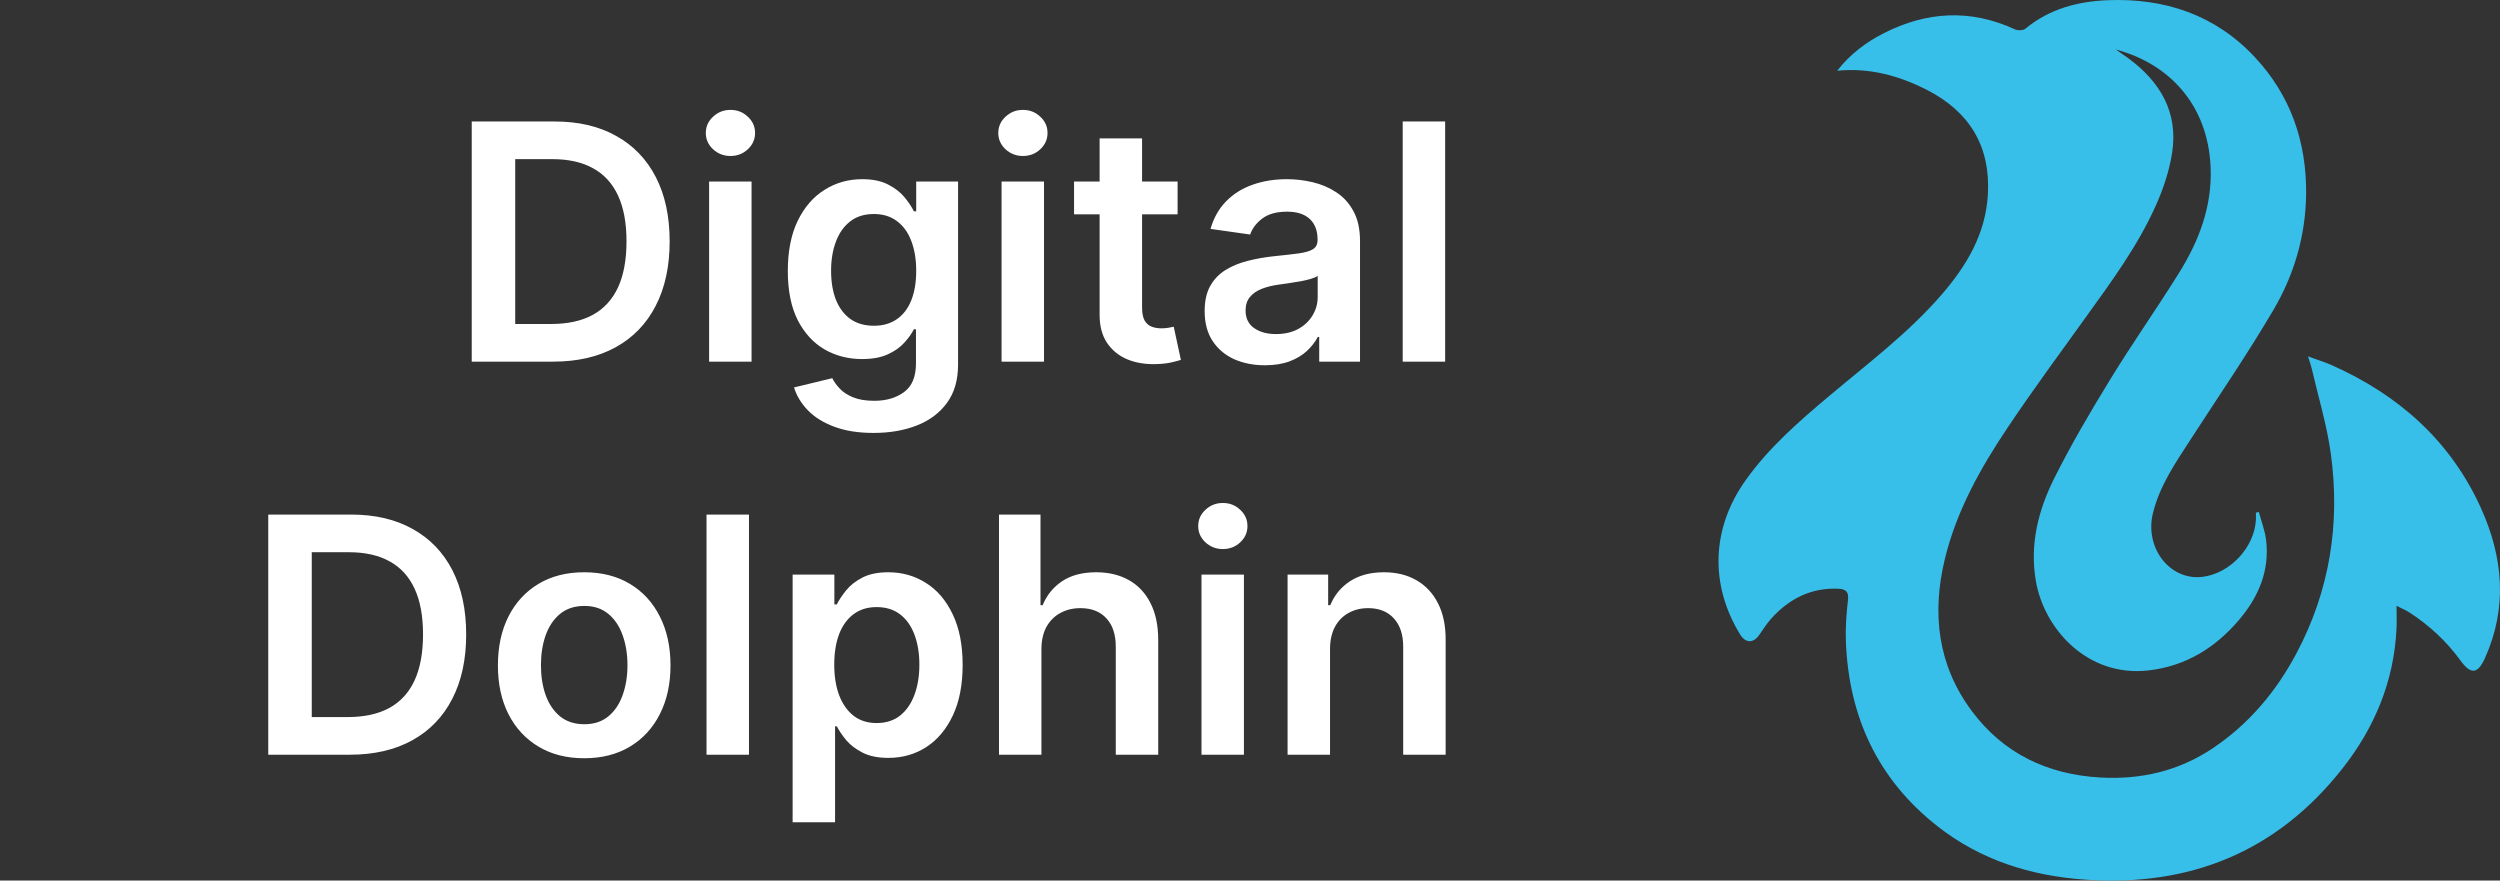
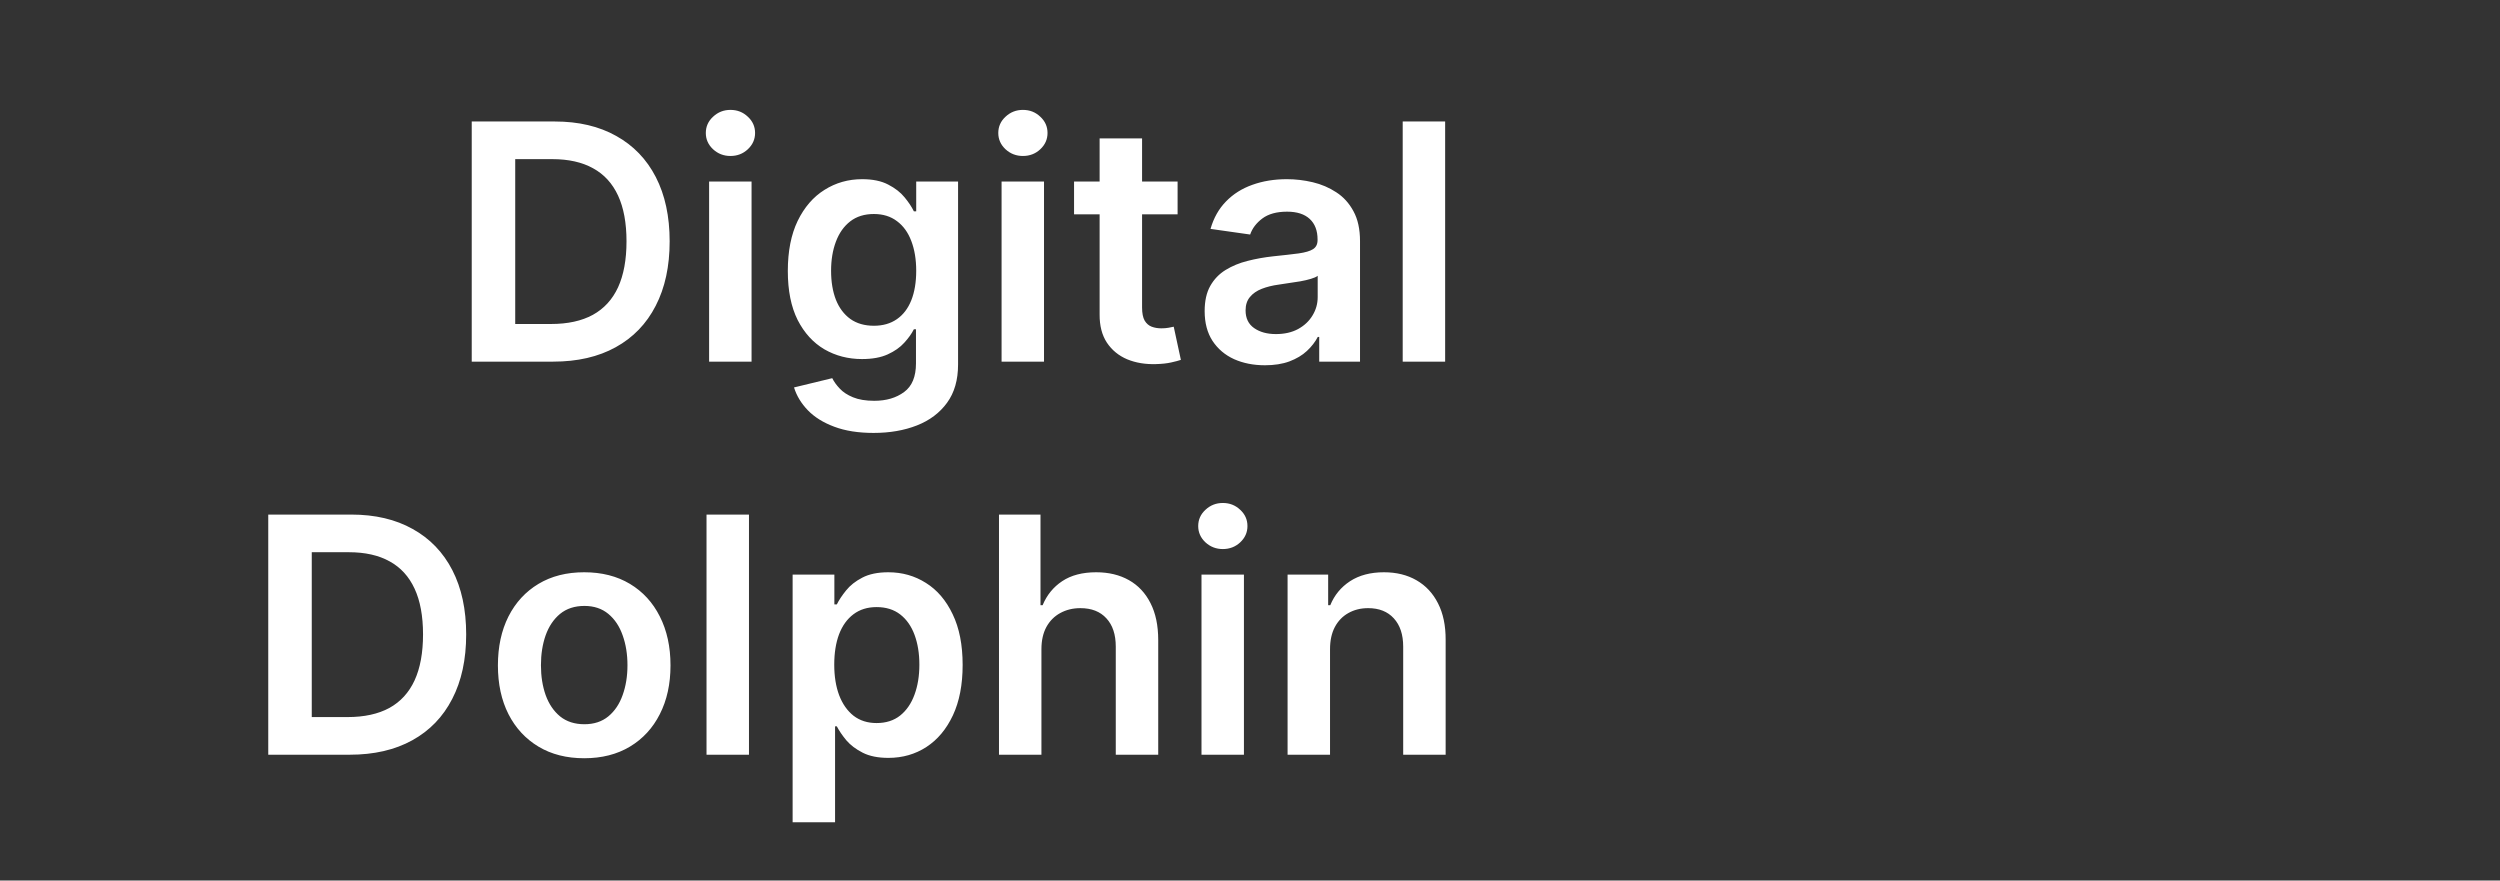
<svg xmlns="http://www.w3.org/2000/svg" width="159" height="56" viewBox="0 0 159 56" fill="none">
  <rect x="0" y="0" width="159" height="56" fill="#333333" stroke="none" />
-   <path d="M35.177 23H30.002V7.727H35.282C36.798 7.727 38.1 8.033 39.189 8.645C40.283 9.251 41.123 10.124 41.71 11.262C42.297 12.401 42.59 13.763 42.59 15.349C42.59 16.94 42.294 18.307 41.702 19.45C41.116 20.594 40.268 21.471 39.159 22.083C38.056 22.694 36.728 23 35.177 23ZM32.768 20.606H35.043C36.107 20.606 36.994 20.412 37.705 20.024C38.416 19.632 38.951 19.048 39.309 18.272C39.666 17.491 39.846 16.517 39.846 15.349C39.846 14.18 39.666 13.211 39.309 12.44C38.951 11.665 38.421 11.086 37.72 10.703C37.024 10.315 36.159 10.121 35.125 10.121H32.768V20.606ZM45.099 23V11.546H47.799V23H45.099ZM46.456 9.92C46.029 9.92 45.661 9.778 45.353 9.495C45.044 9.206 44.89 8.861 44.89 8.458C44.89 8.05 45.044 7.705 45.353 7.422C45.661 7.133 46.029 6.989 46.456 6.989C46.889 6.989 47.257 7.133 47.56 7.422C47.868 7.705 48.023 8.05 48.023 8.458C48.023 8.861 47.868 9.206 47.56 9.495C47.257 9.778 46.889 9.92 46.456 9.92ZM55.556 27.534C54.587 27.534 53.754 27.402 53.058 27.139C52.362 26.88 51.803 26.532 51.38 26.095C50.958 25.657 50.664 25.173 50.5 24.641L52.931 24.052C53.041 24.275 53.2 24.496 53.409 24.715C53.617 24.939 53.898 25.123 54.251 25.267C54.609 25.416 55.059 25.491 55.601 25.491C56.367 25.491 57.001 25.304 57.503 24.931C58.005 24.564 58.256 23.957 58.256 23.112V20.942H58.122C57.983 21.22 57.779 21.506 57.51 21.799C57.247 22.093 56.896 22.339 56.459 22.538C56.026 22.736 55.482 22.836 54.825 22.836C53.946 22.836 53.148 22.63 52.432 22.217C51.721 21.799 51.154 21.178 50.731 20.353C50.314 19.522 50.105 18.483 50.105 17.235C50.105 15.978 50.314 14.916 50.731 14.051C51.154 13.181 51.723 12.522 52.439 12.075C53.155 11.623 53.953 11.396 54.833 11.396C55.504 11.396 56.056 11.511 56.489 11.739C56.926 11.963 57.274 12.234 57.533 12.552C57.791 12.865 57.987 13.161 58.122 13.44H58.271V11.546H60.933V23.186C60.933 24.166 60.7 24.976 60.232 25.617C59.765 26.259 59.126 26.739 58.316 27.057C57.505 27.375 56.586 27.534 55.556 27.534ZM55.579 20.718C56.151 20.718 56.638 20.579 57.04 20.3C57.443 20.022 57.749 19.622 57.958 19.1C58.166 18.578 58.271 17.951 58.271 17.221C58.271 16.5 58.166 15.868 57.958 15.326C57.754 14.784 57.45 14.364 57.048 14.066C56.65 13.763 56.16 13.611 55.579 13.611C54.977 13.611 54.475 13.768 54.072 14.081C53.67 14.394 53.366 14.824 53.163 15.371C52.959 15.913 52.857 16.529 52.857 17.221C52.857 17.922 52.959 18.535 53.163 19.062C53.371 19.584 53.677 19.992 54.08 20.285C54.487 20.574 54.987 20.718 55.579 20.718ZM63.7 23V11.546H66.399V23H63.7ZM65.057 9.92C64.629 9.92 64.262 9.778 63.953 9.495C63.645 9.206 63.491 8.861 63.491 8.458C63.491 8.05 63.645 7.705 63.953 7.422C64.262 7.133 64.629 6.989 65.057 6.989C65.49 6.989 65.858 7.133 66.161 7.422C66.469 7.705 66.623 8.05 66.623 8.458C66.623 8.861 66.469 9.206 66.161 9.495C65.858 9.778 65.49 9.92 65.057 9.92ZM74.895 11.546V13.633H68.31V11.546H74.895ZM69.936 8.801H72.636V19.555C72.636 19.918 72.69 20.196 72.8 20.39C72.914 20.579 73.063 20.708 73.247 20.778C73.431 20.847 73.635 20.882 73.859 20.882C74.028 20.882 74.182 20.87 74.321 20.845C74.465 20.82 74.575 20.798 74.649 20.778L75.104 22.888C74.96 22.938 74.754 22.992 74.485 23.052C74.222 23.112 73.898 23.147 73.516 23.157C72.84 23.177 72.23 23.075 71.689 22.851C71.147 22.622 70.717 22.269 70.398 21.792C70.085 21.315 69.931 20.718 69.936 20.002V8.801ZM80.449 23.231C79.723 23.231 79.07 23.102 78.488 22.843C77.911 22.58 77.454 22.192 77.116 21.68C76.783 21.168 76.616 20.537 76.616 19.786C76.616 19.14 76.735 18.605 76.974 18.183C77.213 17.76 77.538 17.422 77.951 17.168C78.364 16.915 78.828 16.723 79.345 16.594C79.867 16.46 80.407 16.363 80.964 16.303C81.635 16.234 82.179 16.172 82.597 16.117C83.014 16.057 83.318 15.968 83.507 15.848C83.701 15.724 83.797 15.533 83.797 15.274V15.229C83.797 14.668 83.631 14.233 83.298 13.924C82.965 13.616 82.485 13.462 81.859 13.462C81.197 13.462 80.673 13.606 80.285 13.895C79.902 14.183 79.644 14.523 79.51 14.916L76.989 14.558C77.188 13.862 77.516 13.28 77.973 12.813C78.431 12.341 78.99 11.988 79.651 11.754C80.312 11.516 81.043 11.396 81.844 11.396C82.395 11.396 82.945 11.461 83.492 11.59C84.039 11.72 84.538 11.933 84.991 12.232C85.443 12.525 85.806 12.925 86.079 13.432C86.358 13.939 86.497 14.573 86.497 15.334V23H83.902V21.427H83.812C83.648 21.745 83.417 22.043 83.119 22.321C82.826 22.595 82.455 22.816 82.008 22.985C81.565 23.149 81.046 23.231 80.449 23.231ZM81.15 21.247C81.692 21.247 82.162 21.141 82.559 20.927C82.957 20.708 83.263 20.42 83.477 20.062C83.696 19.704 83.805 19.314 83.805 18.891V17.541C83.72 17.611 83.576 17.675 83.372 17.735C83.174 17.795 82.95 17.847 82.701 17.892C82.453 17.936 82.207 17.976 81.963 18.011C81.719 18.046 81.508 18.076 81.329 18.101C80.926 18.155 80.566 18.245 80.248 18.369C79.93 18.493 79.678 18.667 79.495 18.891C79.311 19.11 79.219 19.393 79.219 19.741C79.219 20.238 79.4 20.614 79.763 20.867C80.126 21.121 80.588 21.247 81.15 21.247ZM91.911 7.727V23H89.212V7.727H91.911ZM22.237 48H17.061V32.727H22.341C23.858 32.727 25.16 33.033 26.249 33.645C27.343 34.251 28.183 35.124 28.769 36.262C29.356 37.401 29.649 38.763 29.649 40.349C29.649 41.94 29.354 43.307 28.762 44.45C28.175 45.594 27.328 46.471 26.219 47.083C25.115 47.694 23.788 48 22.237 48ZM19.828 45.606H22.102C23.166 45.606 24.054 45.412 24.765 45.025C25.476 44.632 26.01 44.048 26.368 43.272C26.726 42.492 26.905 41.517 26.905 40.349C26.905 39.18 26.726 38.211 26.368 37.44C26.01 36.665 25.481 36.086 24.78 35.703C24.084 35.315 23.219 35.121 22.184 35.121H19.828V45.606ZM37.155 48.224C36.037 48.224 35.067 47.978 34.247 47.485C33.427 46.993 32.79 46.305 32.338 45.42C31.89 44.535 31.667 43.501 31.667 42.318C31.667 41.134 31.89 40.098 32.338 39.208C32.79 38.318 33.427 37.627 34.247 37.135C35.067 36.642 36.037 36.396 37.155 36.396C38.274 36.396 39.243 36.642 40.064 37.135C40.884 37.627 41.518 38.318 41.965 39.208C42.418 40.098 42.644 41.134 42.644 42.318C42.644 43.501 42.418 44.535 41.965 45.42C41.518 46.305 40.884 46.993 40.064 47.485C39.243 47.978 38.274 48.224 37.155 48.224ZM37.17 46.061C37.777 46.061 38.284 45.895 38.691 45.561C39.099 45.223 39.402 44.771 39.601 44.204C39.805 43.637 39.907 43.006 39.907 42.31C39.907 41.609 39.805 40.975 39.601 40.408C39.402 39.837 39.099 39.382 38.691 39.044C38.284 38.706 37.777 38.537 37.17 38.537C36.549 38.537 36.032 38.706 35.619 39.044C35.211 39.382 34.906 39.837 34.702 40.408C34.503 40.975 34.404 41.609 34.404 42.31C34.404 43.006 34.503 43.637 34.702 44.204C34.906 44.771 35.211 45.223 35.619 45.561C36.032 45.895 36.549 46.061 37.17 46.061ZM47.635 32.727V48H44.935V32.727H47.635ZM50.411 52.295V36.545H53.066V38.44H53.222C53.361 38.161 53.558 37.865 53.811 37.552C54.065 37.234 54.408 36.963 54.84 36.739C55.273 36.511 55.825 36.396 56.496 36.396C57.381 36.396 58.179 36.623 58.89 37.075C59.606 37.522 60.172 38.186 60.59 39.066C61.013 39.941 61.224 41.015 61.224 42.288C61.224 43.545 61.018 44.614 60.605 45.494C60.192 46.374 59.631 47.045 58.92 47.508C58.209 47.97 57.403 48.201 56.503 48.201C55.847 48.201 55.303 48.092 54.87 47.873C54.438 47.654 54.09 47.391 53.826 47.083C53.568 46.77 53.366 46.474 53.222 46.195H53.11V52.295H50.411ZM53.058 42.273C53.058 43.014 53.163 43.662 53.371 44.219C53.585 44.776 53.891 45.211 54.289 45.524C54.691 45.832 55.178 45.986 55.75 45.986C56.347 45.986 56.846 45.827 57.249 45.509C57.652 45.186 57.955 44.746 58.159 44.189C58.368 43.627 58.472 42.989 58.472 42.273C58.472 41.562 58.37 40.93 58.166 40.379C57.963 39.827 57.659 39.394 57.257 39.081C56.854 38.768 56.352 38.611 55.75 38.611C55.173 38.611 54.684 38.763 54.281 39.066C53.878 39.369 53.573 39.794 53.364 40.341C53.16 40.888 53.058 41.532 53.058 42.273ZM66.235 41.288V48H63.536V32.727H66.176V38.492H66.31C66.578 37.846 66.993 37.336 67.555 36.963C68.122 36.585 68.843 36.396 69.718 36.396C70.513 36.396 71.207 36.563 71.799 36.896C72.39 37.229 72.847 37.716 73.171 38.358C73.499 38.999 73.663 39.782 73.663 40.707V48H70.963V41.124C70.963 40.354 70.764 39.755 70.367 39.327C69.974 38.895 69.422 38.678 68.711 38.678C68.234 38.678 67.806 38.783 67.428 38.992C67.056 39.195 66.762 39.491 66.549 39.879C66.34 40.267 66.235 40.736 66.235 41.288ZM76.415 48V36.545H79.114V48H76.415ZM77.772 34.92C77.344 34.92 76.977 34.778 76.668 34.495C76.36 34.206 76.206 33.861 76.206 33.458C76.206 33.05 76.36 32.705 76.668 32.422C76.977 32.133 77.344 31.989 77.772 31.989C78.204 31.989 78.572 32.133 78.876 32.422C79.184 32.705 79.338 33.05 79.338 33.458C79.338 33.861 79.184 34.206 78.876 34.495C78.572 34.778 78.204 34.92 77.772 34.92ZM84.59 41.288V48H81.89V36.545H84.471V38.492H84.605C84.868 37.85 85.288 37.341 85.865 36.963C86.447 36.585 87.165 36.396 88.02 36.396C88.811 36.396 89.499 36.565 90.086 36.903C90.677 37.242 91.135 37.731 91.458 38.373C91.786 39.014 91.948 39.792 91.943 40.707V48H89.243V41.124C89.243 40.359 89.044 39.76 88.647 39.327C88.254 38.895 87.71 38.678 87.013 38.678C86.541 38.678 86.121 38.783 85.753 38.992C85.39 39.195 85.104 39.491 84.896 39.879C84.692 40.267 84.59 40.736 84.59 41.288Z" fill="white" />
+   <path d="M35.177 23H30.002V7.727H35.282C36.798 7.727 38.1 8.033 39.189 8.645C40.283 9.251 41.123 10.124 41.71 11.262C42.297 12.401 42.59 13.763 42.59 15.349C42.59 16.94 42.294 18.307 41.702 19.45C41.116 20.594 40.268 21.471 39.159 22.083C38.056 22.694 36.728 23 35.177 23ZM32.768 20.606H35.043C36.107 20.606 36.994 20.412 37.705 20.024C38.416 19.632 38.951 19.048 39.309 18.272C39.666 17.491 39.846 16.517 39.846 15.349C39.846 14.18 39.666 13.211 39.309 12.44C38.951 11.665 38.421 11.086 37.72 10.703C37.024 10.315 36.159 10.121 35.125 10.121H32.768V20.606ZM45.099 23V11.546H47.799V23H45.099ZM46.456 9.92C46.029 9.92 45.661 9.778 45.353 9.495C45.044 9.206 44.89 8.861 44.89 8.458C44.89 8.05 45.044 7.705 45.353 7.422C45.661 7.133 46.029 6.989 46.456 6.989C46.889 6.989 47.257 7.133 47.56 7.422C47.868 7.705 48.023 8.05 48.023 8.458C48.023 8.861 47.868 9.206 47.56 9.495C47.257 9.778 46.889 9.92 46.456 9.92ZM55.556 27.534C54.587 27.534 53.754 27.402 53.058 27.139C52.362 26.88 51.803 26.532 51.38 26.095C50.958 25.657 50.664 25.173 50.5 24.641L52.931 24.052C53.041 24.275 53.2 24.496 53.409 24.715C53.617 24.939 53.898 25.123 54.251 25.267C54.609 25.416 55.059 25.491 55.601 25.491C56.367 25.491 57.001 25.304 57.503 24.931C58.005 24.564 58.256 23.957 58.256 23.112V20.942H58.122C57.983 21.22 57.779 21.506 57.51 21.799C57.247 22.093 56.896 22.339 56.459 22.538C56.026 22.736 55.482 22.836 54.825 22.836C53.946 22.836 53.148 22.63 52.432 22.217C51.721 21.799 51.154 21.178 50.731 20.353C50.314 19.522 50.105 18.483 50.105 17.235C50.105 15.978 50.314 14.916 50.731 14.051C51.154 13.181 51.723 12.522 52.439 12.075C53.155 11.623 53.953 11.396 54.833 11.396C55.504 11.396 56.056 11.511 56.489 11.739C56.926 11.963 57.274 12.234 57.533 12.552C57.791 12.865 57.987 13.161 58.122 13.44H58.271V11.546H60.933V23.186C60.933 24.166 60.7 24.976 60.232 25.617C59.765 26.259 59.126 26.739 58.316 27.057C57.505 27.375 56.586 27.534 55.556 27.534ZM55.579 20.718C56.151 20.718 56.638 20.579 57.04 20.3C57.443 20.022 57.749 19.622 57.958 19.1C58.166 18.578 58.271 17.951 58.271 17.221C58.271 16.5 58.166 15.868 57.958 15.326C57.754 14.784 57.45 14.364 57.048 14.066C56.65 13.763 56.16 13.611 55.579 13.611C54.977 13.611 54.475 13.768 54.072 14.081C53.67 14.394 53.366 14.824 53.163 15.371C52.959 15.913 52.857 16.529 52.857 17.221C52.857 17.922 52.959 18.535 53.163 19.062C53.371 19.584 53.677 19.992 54.08 20.285C54.487 20.574 54.987 20.718 55.579 20.718ZM63.7 23V11.546H66.399V23H63.7ZM65.057 9.92C64.629 9.92 64.262 9.778 63.953 9.495C63.645 9.206 63.491 8.861 63.491 8.458C63.491 8.05 63.645 7.705 63.953 7.422C64.262 7.133 64.629 6.989 65.057 6.989C65.49 6.989 65.858 7.133 66.161 7.422C66.469 7.705 66.623 8.05 66.623 8.458C66.623 8.861 66.469 9.206 66.161 9.495C65.858 9.778 65.49 9.92 65.057 9.92ZM74.895 11.546V13.633H68.31V11.546H74.895ZM69.936 8.801H72.636V19.555C72.636 19.918 72.69 20.196 72.8 20.39C72.914 20.579 73.063 20.708 73.247 20.778C73.431 20.847 73.635 20.882 73.859 20.882C74.028 20.882 74.182 20.87 74.321 20.845C74.465 20.82 74.575 20.798 74.649 20.778L75.104 22.888C74.96 22.938 74.754 22.992 74.485 23.052C74.222 23.112 73.898 23.147 73.516 23.157C72.84 23.177 72.23 23.075 71.689 22.851C71.147 22.622 70.717 22.269 70.398 21.792C70.085 21.315 69.931 20.718 69.936 20.002V8.801ZM80.449 23.231C79.723 23.231 79.07 23.102 78.488 22.843C77.911 22.58 77.454 22.192 77.116 21.68C76.783 21.168 76.616 20.537 76.616 19.786C76.616 19.14 76.735 18.605 76.974 18.183C77.213 17.76 77.538 17.422 77.951 17.168C78.364 16.915 78.828 16.723 79.345 16.594C79.867 16.46 80.407 16.363 80.964 16.303C81.635 16.234 82.179 16.172 82.597 16.117C83.014 16.057 83.318 15.968 83.507 15.848C83.701 15.724 83.797 15.533 83.797 15.274V15.229C83.797 14.668 83.631 14.233 83.298 13.924C82.965 13.616 82.485 13.462 81.859 13.462C81.197 13.462 80.673 13.606 80.285 13.895C79.902 14.183 79.644 14.523 79.51 14.916L76.989 14.558C77.188 13.862 77.516 13.28 77.973 12.813C78.431 12.341 78.99 11.988 79.651 11.754C80.312 11.516 81.043 11.396 81.844 11.396C82.395 11.396 82.945 11.461 83.492 11.59C84.039 11.72 84.538 11.933 84.991 12.232C85.443 12.525 85.806 12.925 86.079 13.432C86.358 13.939 86.497 14.573 86.497 15.334V23H83.902V21.427H83.812C83.648 21.745 83.417 22.043 83.119 22.321C82.826 22.595 82.455 22.816 82.008 22.985C81.565 23.149 81.046 23.231 80.449 23.231ZM81.15 21.247C81.692 21.247 82.162 21.141 82.559 20.927C82.957 20.708 83.263 20.42 83.477 20.062C83.696 19.704 83.805 19.314 83.805 18.891V17.541C83.72 17.611 83.576 17.675 83.372 17.735C83.174 17.795 82.95 17.847 82.701 17.892C81.719 18.046 81.508 18.076 81.329 18.101C80.926 18.155 80.566 18.245 80.248 18.369C79.93 18.493 79.678 18.667 79.495 18.891C79.311 19.11 79.219 19.393 79.219 19.741C79.219 20.238 79.4 20.614 79.763 20.867C80.126 21.121 80.588 21.247 81.15 21.247ZM91.911 7.727V23H89.212V7.727H91.911ZM22.237 48H17.061V32.727H22.341C23.858 32.727 25.16 33.033 26.249 33.645C27.343 34.251 28.183 35.124 28.769 36.262C29.356 37.401 29.649 38.763 29.649 40.349C29.649 41.94 29.354 43.307 28.762 44.45C28.175 45.594 27.328 46.471 26.219 47.083C25.115 47.694 23.788 48 22.237 48ZM19.828 45.606H22.102C23.166 45.606 24.054 45.412 24.765 45.025C25.476 44.632 26.01 44.048 26.368 43.272C26.726 42.492 26.905 41.517 26.905 40.349C26.905 39.18 26.726 38.211 26.368 37.44C26.01 36.665 25.481 36.086 24.78 35.703C24.084 35.315 23.219 35.121 22.184 35.121H19.828V45.606ZM37.155 48.224C36.037 48.224 35.067 47.978 34.247 47.485C33.427 46.993 32.79 46.305 32.338 45.42C31.89 44.535 31.667 43.501 31.667 42.318C31.667 41.134 31.89 40.098 32.338 39.208C32.79 38.318 33.427 37.627 34.247 37.135C35.067 36.642 36.037 36.396 37.155 36.396C38.274 36.396 39.243 36.642 40.064 37.135C40.884 37.627 41.518 38.318 41.965 39.208C42.418 40.098 42.644 41.134 42.644 42.318C42.644 43.501 42.418 44.535 41.965 45.42C41.518 46.305 40.884 46.993 40.064 47.485C39.243 47.978 38.274 48.224 37.155 48.224ZM37.17 46.061C37.777 46.061 38.284 45.895 38.691 45.561C39.099 45.223 39.402 44.771 39.601 44.204C39.805 43.637 39.907 43.006 39.907 42.31C39.907 41.609 39.805 40.975 39.601 40.408C39.402 39.837 39.099 39.382 38.691 39.044C38.284 38.706 37.777 38.537 37.17 38.537C36.549 38.537 36.032 38.706 35.619 39.044C35.211 39.382 34.906 39.837 34.702 40.408C34.503 40.975 34.404 41.609 34.404 42.31C34.404 43.006 34.503 43.637 34.702 44.204C34.906 44.771 35.211 45.223 35.619 45.561C36.032 45.895 36.549 46.061 37.17 46.061ZM47.635 32.727V48H44.935V32.727H47.635ZM50.411 52.295V36.545H53.066V38.44H53.222C53.361 38.161 53.558 37.865 53.811 37.552C54.065 37.234 54.408 36.963 54.84 36.739C55.273 36.511 55.825 36.396 56.496 36.396C57.381 36.396 58.179 36.623 58.89 37.075C59.606 37.522 60.172 38.186 60.59 39.066C61.013 39.941 61.224 41.015 61.224 42.288C61.224 43.545 61.018 44.614 60.605 45.494C60.192 46.374 59.631 47.045 58.92 47.508C58.209 47.97 57.403 48.201 56.503 48.201C55.847 48.201 55.303 48.092 54.87 47.873C54.438 47.654 54.09 47.391 53.826 47.083C53.568 46.77 53.366 46.474 53.222 46.195H53.11V52.295H50.411ZM53.058 42.273C53.058 43.014 53.163 43.662 53.371 44.219C53.585 44.776 53.891 45.211 54.289 45.524C54.691 45.832 55.178 45.986 55.75 45.986C56.347 45.986 56.846 45.827 57.249 45.509C57.652 45.186 57.955 44.746 58.159 44.189C58.368 43.627 58.472 42.989 58.472 42.273C58.472 41.562 58.37 40.93 58.166 40.379C57.963 39.827 57.659 39.394 57.257 39.081C56.854 38.768 56.352 38.611 55.75 38.611C55.173 38.611 54.684 38.763 54.281 39.066C53.878 39.369 53.573 39.794 53.364 40.341C53.16 40.888 53.058 41.532 53.058 42.273ZM66.235 41.288V48H63.536V32.727H66.176V38.492H66.31C66.578 37.846 66.993 37.336 67.555 36.963C68.122 36.585 68.843 36.396 69.718 36.396C70.513 36.396 71.207 36.563 71.799 36.896C72.39 37.229 72.847 37.716 73.171 38.358C73.499 38.999 73.663 39.782 73.663 40.707V48H70.963V41.124C70.963 40.354 70.764 39.755 70.367 39.327C69.974 38.895 69.422 38.678 68.711 38.678C68.234 38.678 67.806 38.783 67.428 38.992C67.056 39.195 66.762 39.491 66.549 39.879C66.34 40.267 66.235 40.736 66.235 41.288ZM76.415 48V36.545H79.114V48H76.415ZM77.772 34.92C77.344 34.92 76.977 34.778 76.668 34.495C76.36 34.206 76.206 33.861 76.206 33.458C76.206 33.05 76.36 32.705 76.668 32.422C76.977 32.133 77.344 31.989 77.772 31.989C78.204 31.989 78.572 32.133 78.876 32.422C79.184 32.705 79.338 33.05 79.338 33.458C79.338 33.861 79.184 34.206 78.876 34.495C78.572 34.778 78.204 34.92 77.772 34.92ZM84.59 41.288V48H81.89V36.545H84.471V38.492H84.605C84.868 37.85 85.288 37.341 85.865 36.963C86.447 36.585 87.165 36.396 88.02 36.396C88.811 36.396 89.499 36.565 90.086 36.903C90.677 37.242 91.135 37.731 91.458 38.373C91.786 39.014 91.948 39.792 91.943 40.707V48H89.243V41.124C89.243 40.359 89.044 39.76 88.647 39.327C88.254 38.895 87.71 38.678 87.013 38.678C86.541 38.678 86.121 38.783 85.753 38.992C85.39 39.195 85.104 39.491 84.896 39.879C84.692 40.267 84.59 40.736 84.59 41.288Z" fill="white" />
  <g clip-path="url(#clip0_4922_46424)">
-     <path d="M116.851 4.493C117.663 3.45 118.673 2.688 119.807 2.112C122.538 0.726 125.319 0.561 128.144 1.865C128.33 1.952 128.676 1.942 128.822 1.822C130.34 0.563 132.147 0.091 134.036 0.014C137.664 -0.134 140.892 0.937 143.415 3.644C145.679 6.07 146.7 9.014 146.669 12.327C146.643 14.964 145.92 17.443 144.607 19.682C142.955 22.497 141.107 25.194 139.333 27.934C138.369 29.423 137.354 30.883 136.924 32.647C136.392 34.839 137.991 36.915 140.04 36.692C141.797 36.502 143.37 34.848 143.475 33.077C143.485 32.921 143.475 32.762 143.475 32.607C143.537 32.592 143.602 32.575 143.664 32.561C143.824 33.17 144.06 33.769 144.129 34.388C144.347 36.313 143.64 37.958 142.427 39.396C140.909 41.196 139.006 42.373 136.635 42.64C132.739 43.078 129.989 39.971 129.476 36.929C129.087 34.623 129.633 32.456 130.641 30.437C131.725 28.267 132.961 26.17 134.229 24.101C135.623 21.826 137.163 19.639 138.576 17.374C139.861 15.314 140.706 13.116 140.594 10.606C140.417 6.634 137.922 4.03 134.558 3.148C134.831 3.335 135.105 3.517 135.372 3.714C137.397 5.207 138.545 7.151 138.147 9.724C137.967 10.87 137.586 12.013 137.11 13.073C135.957 15.652 134.281 17.918 132.639 20.2C130.963 22.528 129.263 24.842 127.666 27.224C125.942 29.797 124.434 32.499 123.693 35.548C122.851 39.02 123.24 42.313 125.408 45.224C127.42 47.926 130.218 49.254 133.556 49.448C136.153 49.599 138.579 49.041 140.758 47.571C143.055 46.025 144.779 43.961 146.068 41.527C148.171 37.555 148.844 33.307 148.245 28.886C147.994 27.04 147.441 25.237 147.02 23.415C146.973 23.211 146.896 23.012 146.789 22.667C147.378 22.883 147.846 23.024 148.29 23.221C152.538 25.11 155.842 28.02 157.783 32.302C159.198 35.423 159.497 38.636 158.04 41.863C157.582 42.874 157.145 42.915 156.489 42.011C155.601 40.786 154.512 39.779 153.247 38.957C153.022 38.811 152.769 38.708 152.421 38.528C152.421 39.092 152.44 39.537 152.418 39.986C152.258 43.332 151.022 46.284 148.98 48.877C144.807 54.178 139.273 56.41 132.613 55.945C129.165 55.705 125.971 54.708 123.216 52.543C119.415 49.554 117.579 45.572 117.398 40.784C117.365 39.911 117.431 39.029 117.532 38.161C117.594 37.636 117.391 37.466 116.935 37.444C115.202 37.363 113.805 38.068 112.664 39.326C112.373 39.648 112.139 40.022 111.888 40.381C111.511 40.925 111.017 40.913 110.668 40.345C108.727 37.174 108.854 33.602 111.009 30.562C112.49 28.476 114.397 26.817 116.333 25.187C118.799 23.111 121.39 21.171 123.51 18.712C125.088 16.882 126.286 14.873 126.429 12.37C126.604 9.297 125.26 7.111 122.571 5.727C120.79 4.812 118.909 4.299 116.849 4.498L116.851 4.493Z" fill="#38BFE9" />
-   </g>
+     </g>
  <defs>
    <clipPath id="clip0_4922_46424">
      <rect width="49.7" height="56" fill="white" transform="translate(109.3)" />
    </clipPath>
  </defs>
</svg>